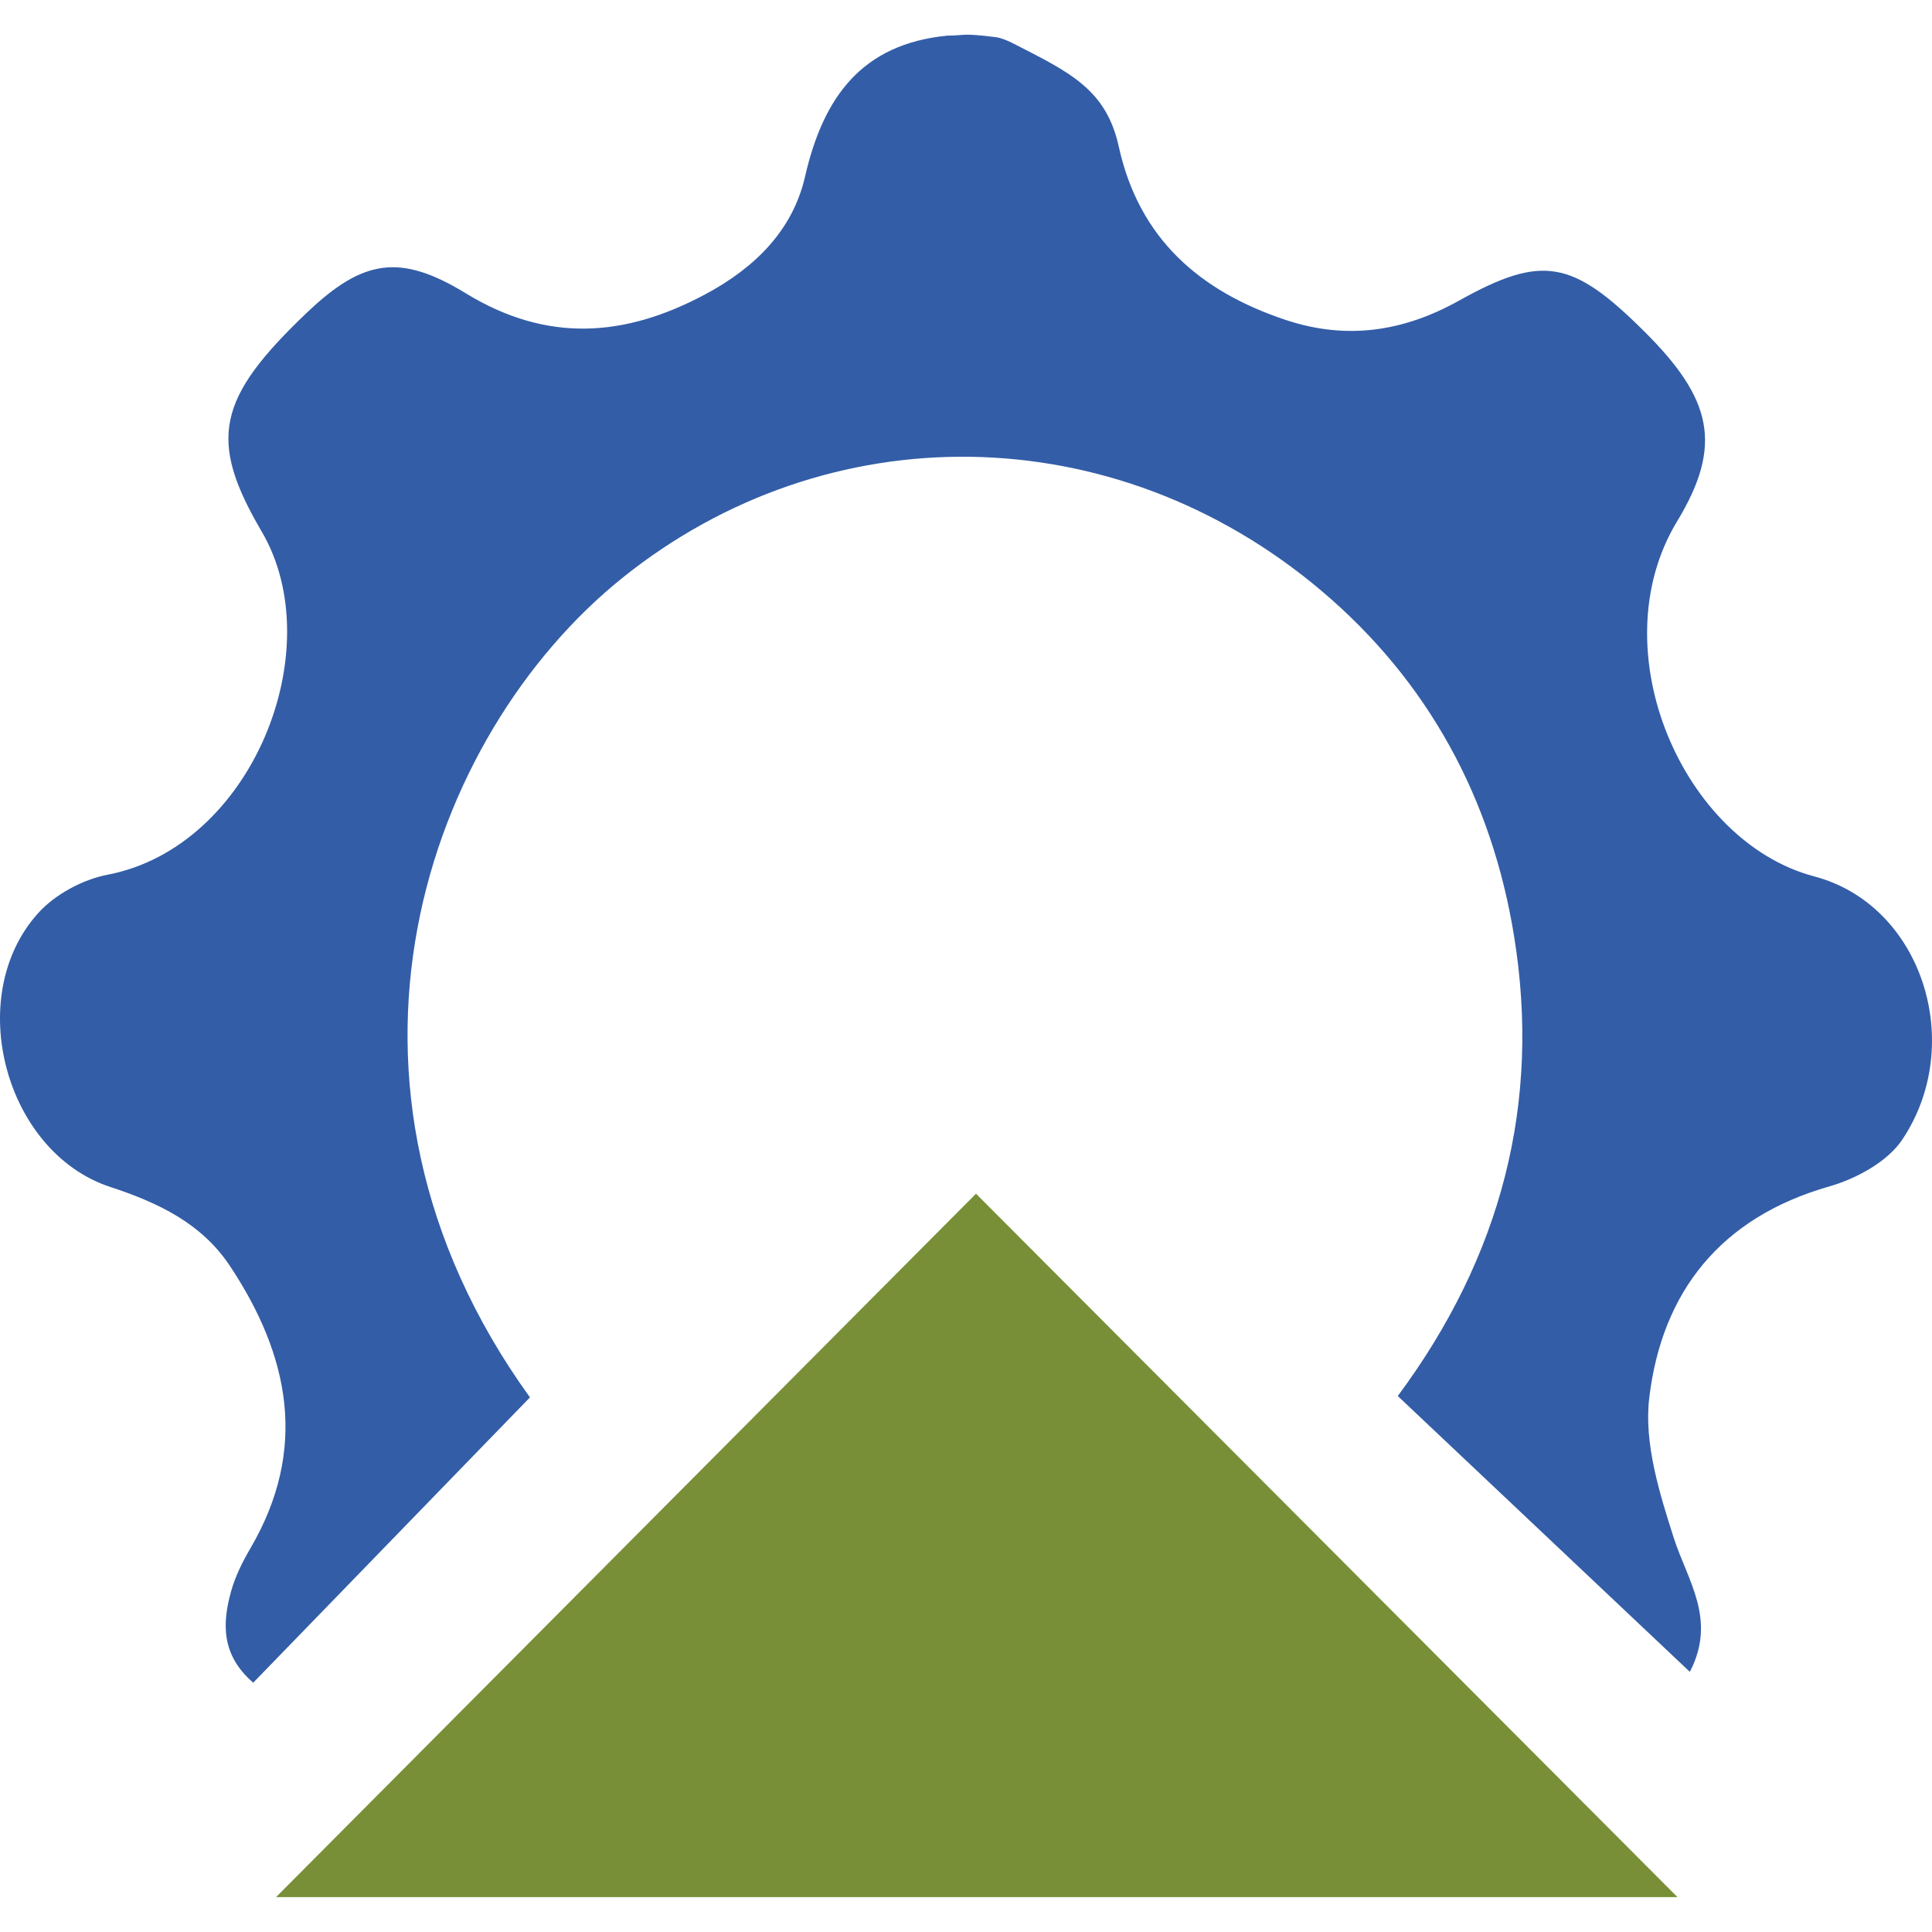
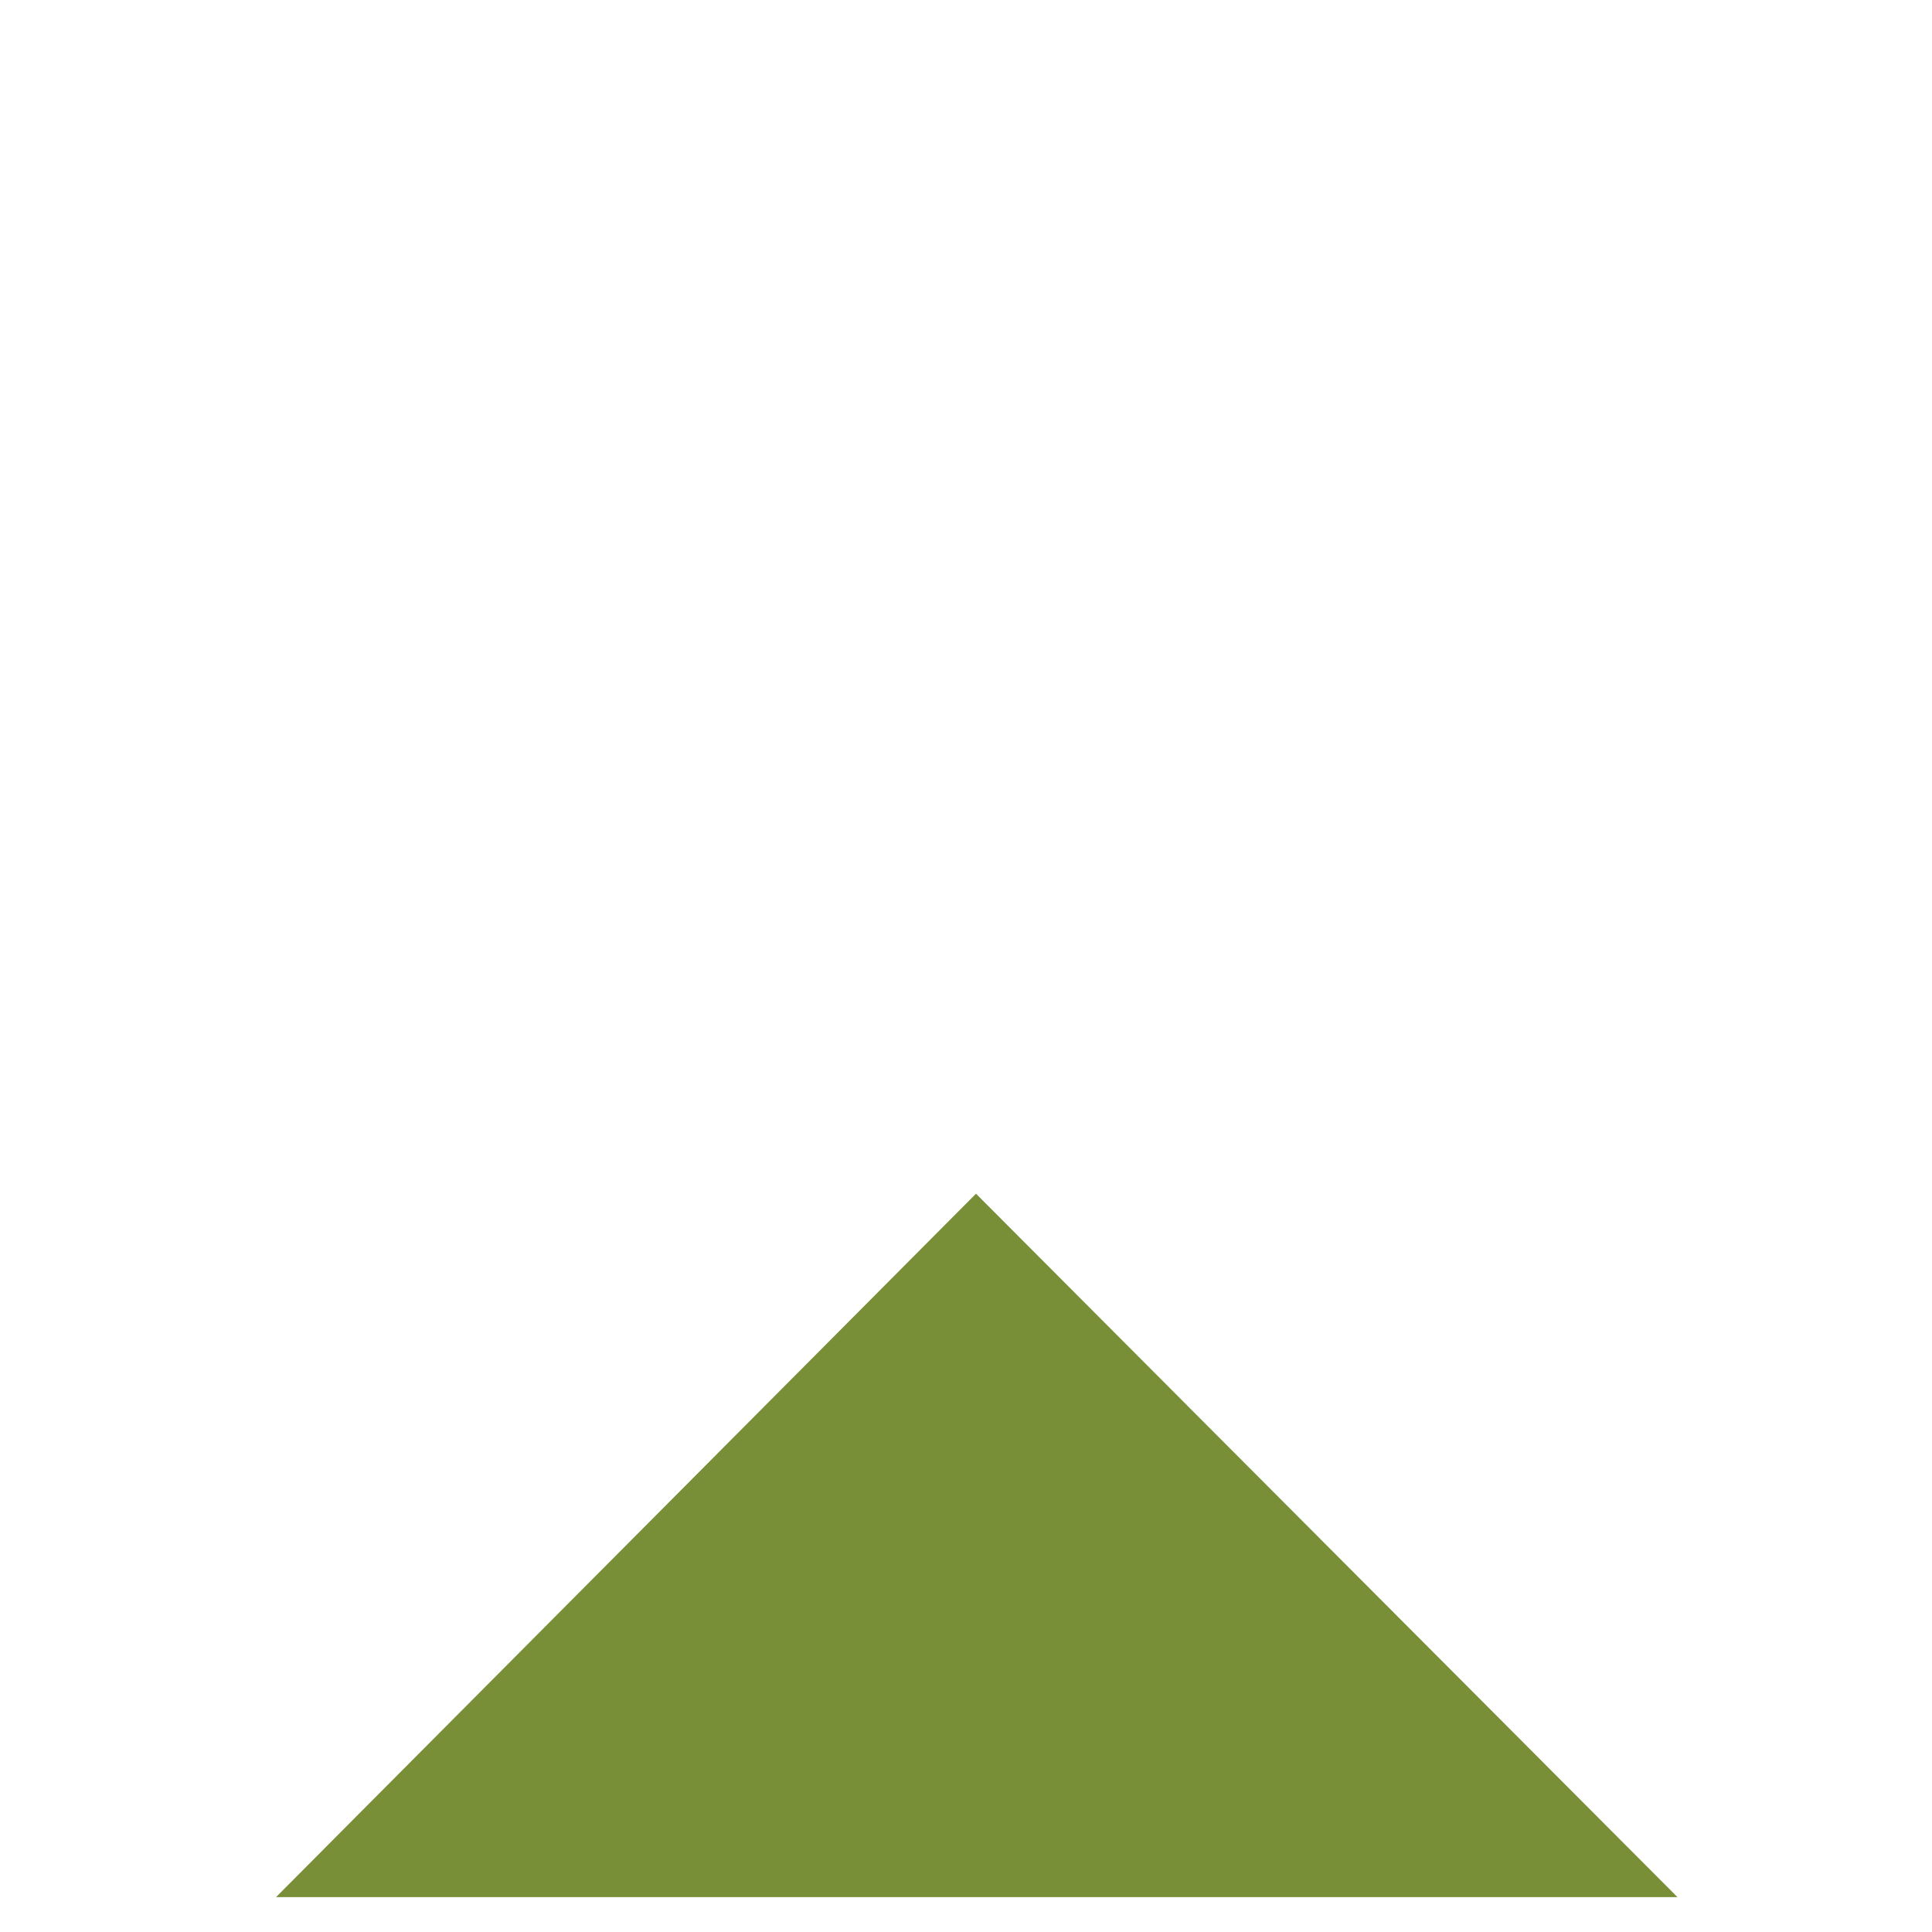
<svg xmlns="http://www.w3.org/2000/svg" width="70" height="70" viewBox="0 0 70 70" fill="none">
  <g clip-path="url(#clip0_2151_7736)">
-     <path d="M36.094 1.349C36.296 1.377 36.541 1.486 36.736 1.587C38.751 2.618 40.081 3.236 40.536 5.314C41.268 8.64 43.462 10.554 46.586 11.593C48.8 12.328 50.858 12.013 52.869 10.889C55.869 9.216 56.966 9.414 59.561 11.994C62.035 14.449 62.44 16.125 60.763 18.892C57.943 23.552 60.977 30.497 65.731 31.753C69.649 32.788 71.244 37.834 68.921 41.293C68.381 42.098 67.252 42.709 66.272 42.989C62.35 44.11 60.215 46.794 59.755 50.65C59.561 52.287 60.121 54.089 60.642 55.715C61.141 57.271 62.214 58.672 61.226 60.574C57.674 57.217 54.184 53.925 50.644 50.58C54.391 45.533 55.842 39.978 54.857 33.913C54.052 28.945 51.757 24.684 47.878 21.405C40.369 15.059 29.978 14.958 22.535 20.95C15.482 26.63 10.942 39.184 19.201 50.63C15.867 54.069 12.548 57.489 9.175 60.967C8.016 59.967 8.047 58.823 8.374 57.652C8.526 57.112 8.786 56.586 9.074 56.096C11.171 52.509 10.494 49.128 8.331 45.868C7.3 44.316 5.721 43.573 4.005 43.009C0.188 41.764 -1.344 36.103 1.383 33.084C1.997 32.403 2.997 31.866 3.904 31.691C9.129 30.688 11.988 23.533 9.483 19.261C7.53 15.935 7.849 14.433 11.148 11.301C13.155 9.399 14.498 9.173 16.878 10.628C19.831 12.433 22.648 12.219 25.562 10.659C27.348 9.702 28.721 8.352 29.169 6.395C29.826 3.528 31.219 1.591 34.331 1.291C34.954 1.291 34.833 1.186 36.094 1.349Z" fill="#335DA7" />
    <path d="M60.779 68.737C43.824 68.737 26.834 68.737 10 68.737C18.458 60.24 26.97 51.685 35.362 43.25C43.765 51.673 52.251 60.185 60.779 68.737Z" fill="#788F37" />
  </g>
  <defs>
    <clipPath id="clip0_2151_7736">
      <rect width="70" height="70" fill="white" />
    </clipPath>
  </defs>
</svg>